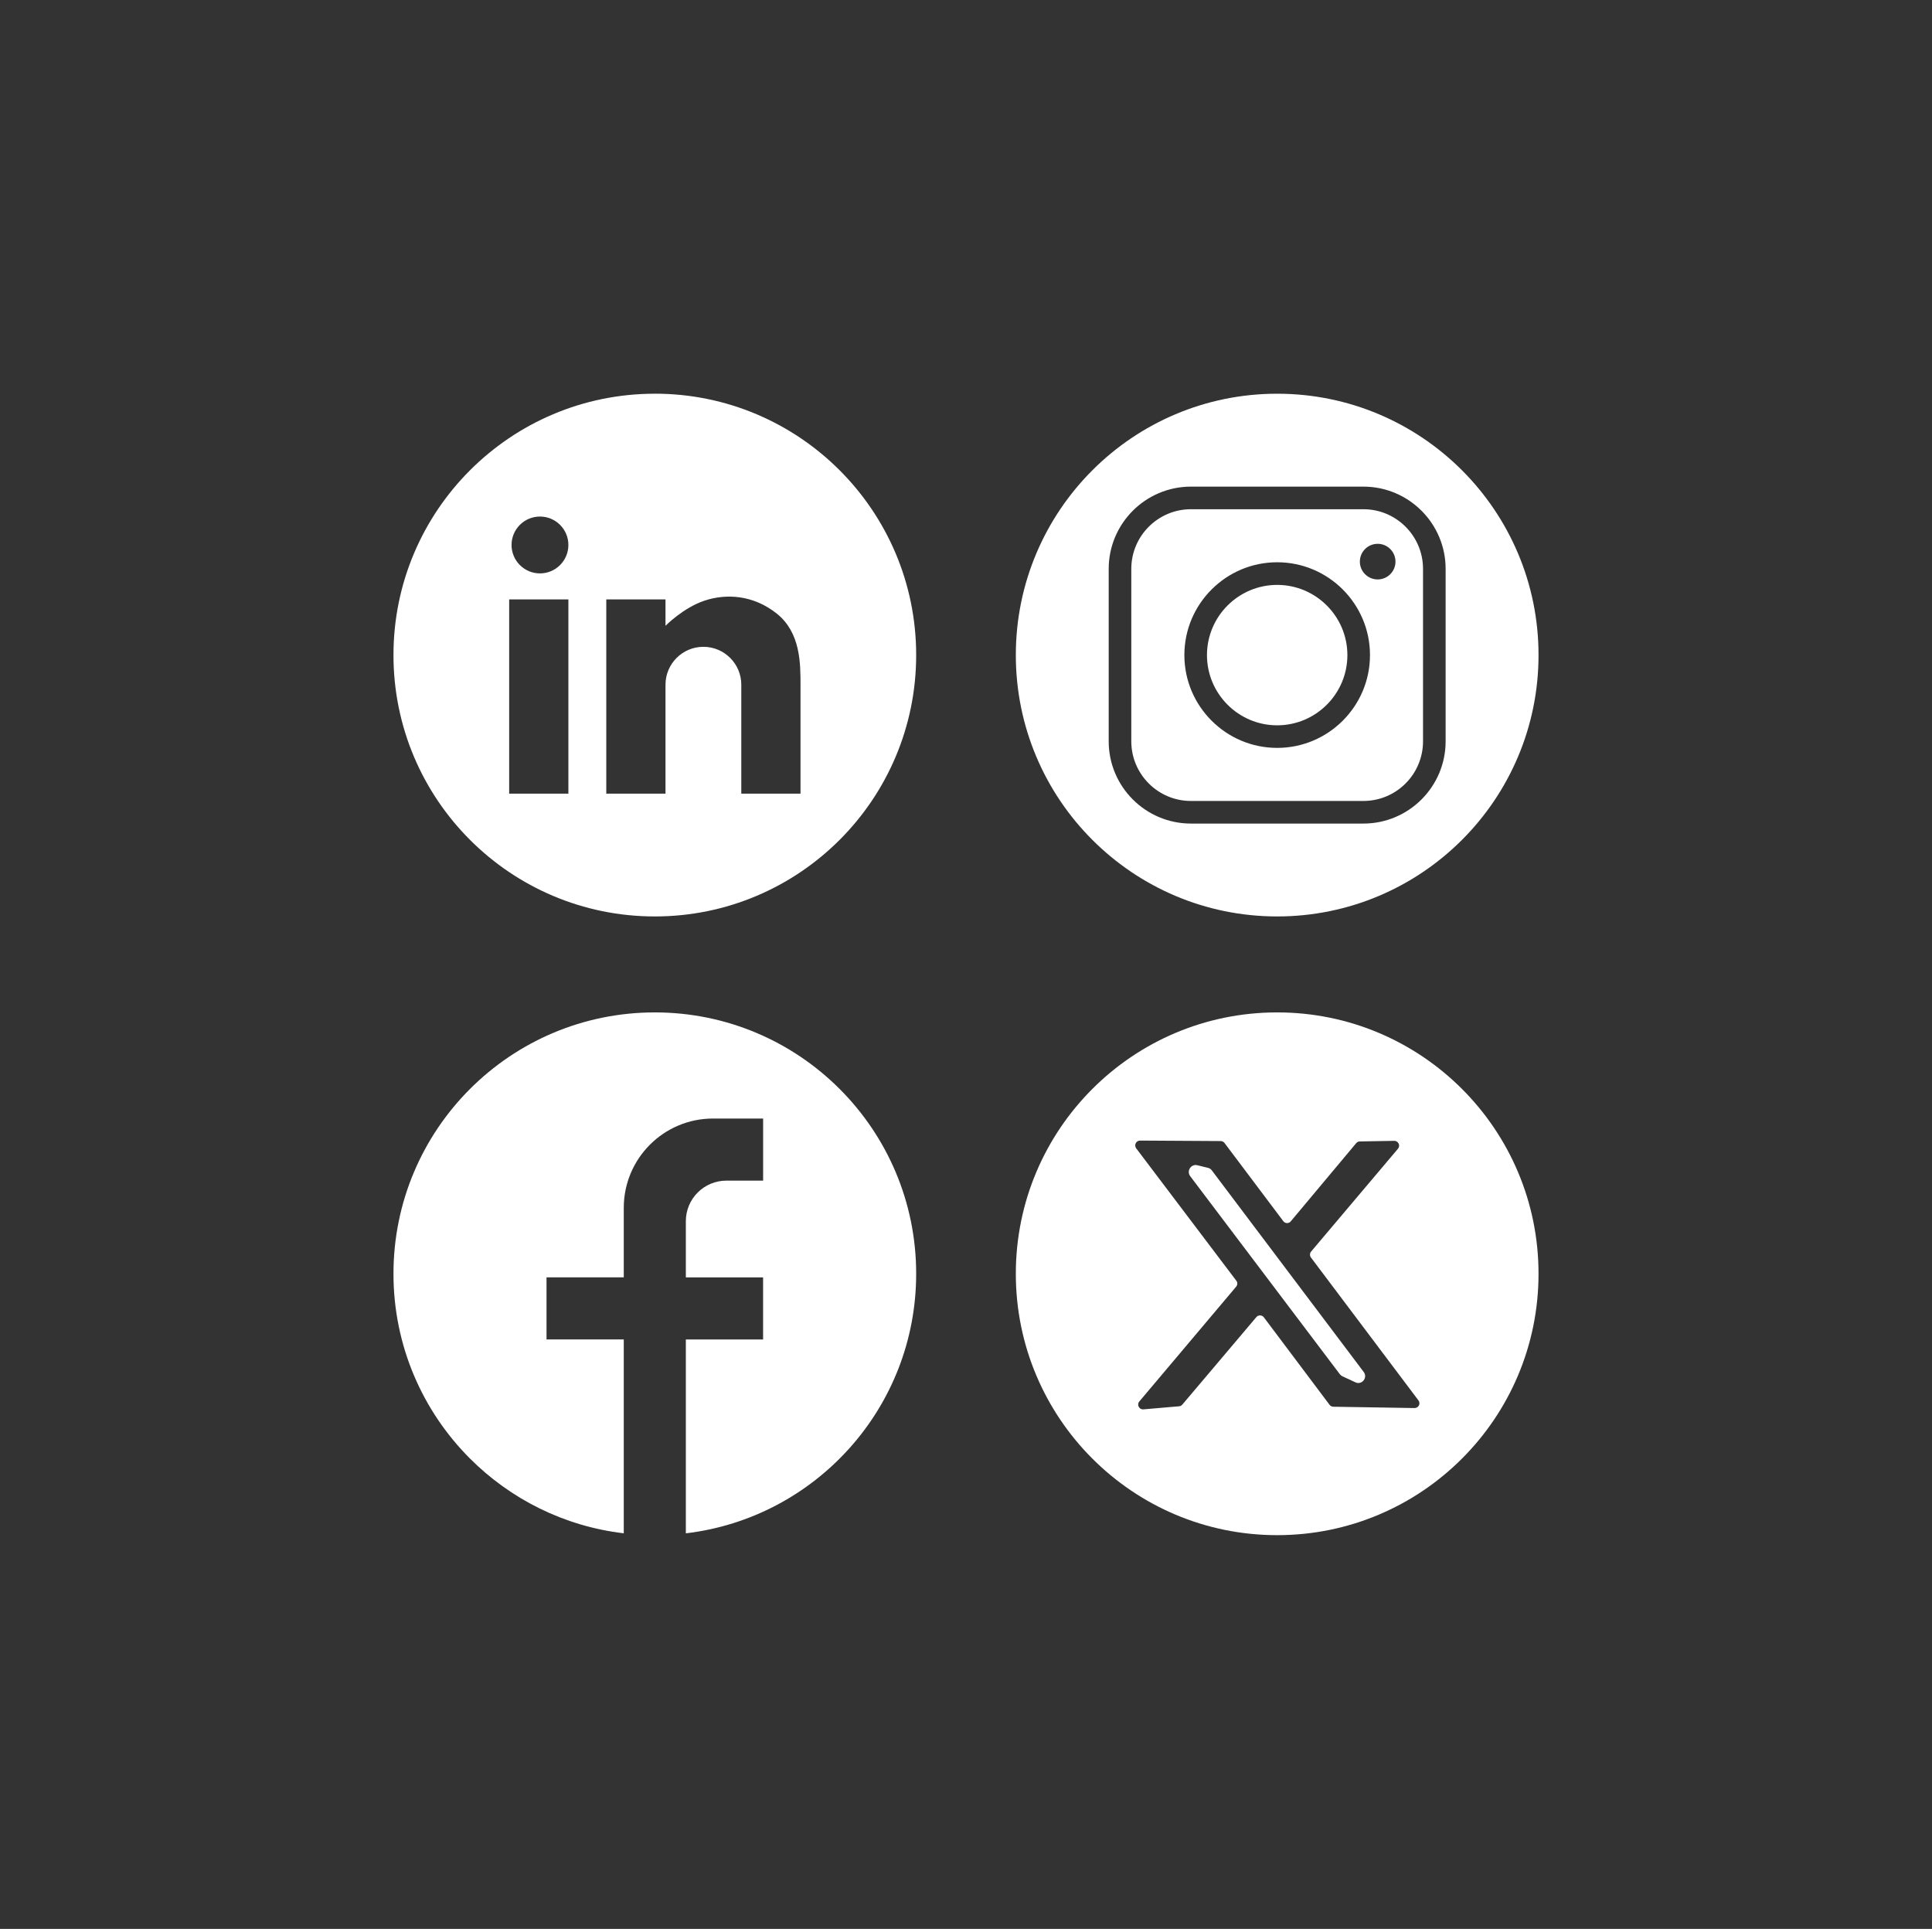
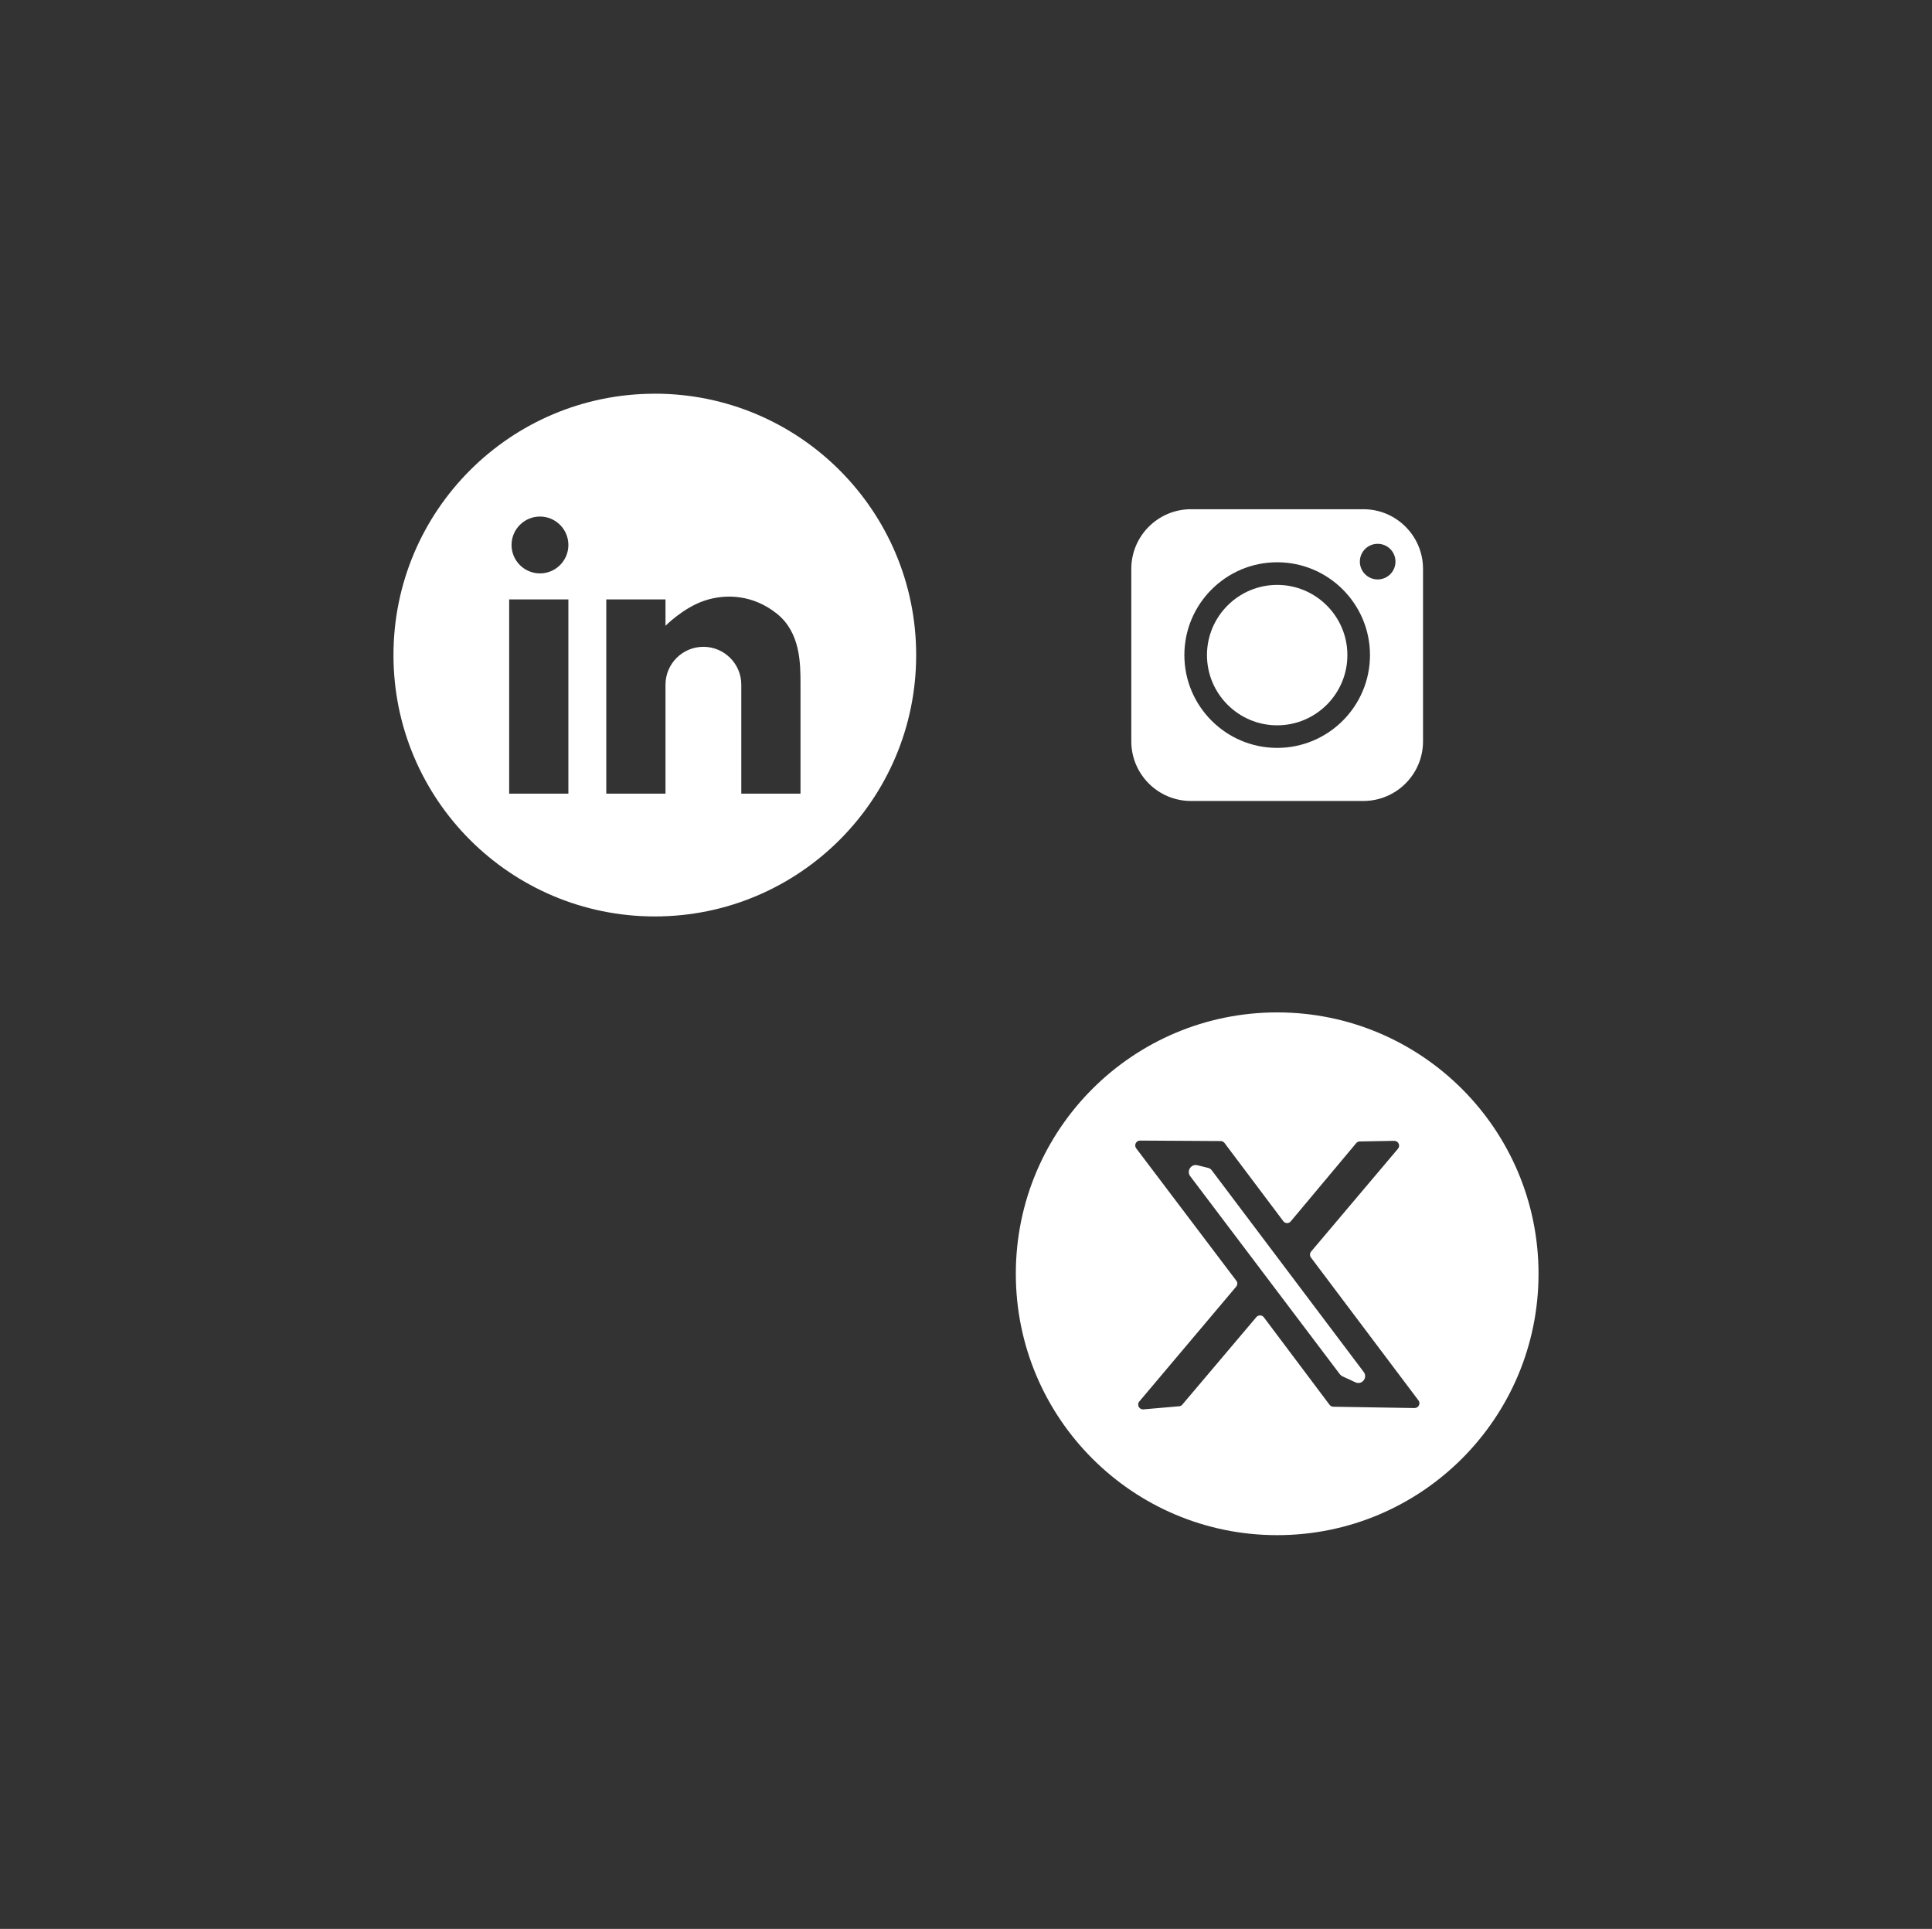
<svg xmlns="http://www.w3.org/2000/svg" id="Layer_1" data-name="Layer 1" viewBox="0 0 601 600">
  <rect x="0" y="0" width="601" height="600" fill="#333333" stroke="none" />
  <defs>
    <style>
      .cls-1 {
        fill: #fff;
      }
    </style>
  </defs>
-   <path class="cls-1" d="M261.19,338.73c-14.71-14.71-35.04-23.81-57.49-23.81s-42.78,9.1-57.49,23.81c-14.71,14.71-23.81,35.04-23.81,57.49s9.1,42.78,23.81,57.49c12.57,12.57,29.24,21.05,47.83,23.24v-60.3h-24.03v-19.31h24.03v-21.62c0-15.35,12.44-27.79,27.79-27.79h15.56v19.32h-11.43c-6.96,0-12.61,5.64-12.61,12.61v17.49h24.03v19.31h-24.03v60.3c40.35-4.77,71.65-39.1,71.65-80.74,0-22.45-9.1-42.78-23.81-57.49Z" />
  <g>
    <path class="cls-1" d="M397.3,181.94c-12.04,0-21.84,9.8-21.84,21.84s9.8,21.84,21.84,21.84,21.84-9.8,21.84-21.84-9.8-21.84-21.84-21.84Z" />
    <path class="cls-1" d="M424.12,158.4h-53.65c-10.23,0-18.55,8.32-18.55,18.55v53.65c0,10.23,8.32,18.55,18.55,18.55h53.65c10.23,0,18.55-8.32,18.55-18.55v-53.65c0-10.23-8.32-18.55-18.55-18.55ZM397.3,232.64c-15.92,0-28.87-12.95-28.87-28.87s12.95-28.87,28.87-28.87,28.87,12.95,28.87,28.87-12.95,28.87-28.87,28.87ZM428.56,180.24c-3.06,0-5.54-2.48-5.54-5.54s2.48-5.54,5.54-5.54,5.54,2.48,5.54,5.54-2.48,5.54-5.54,5.54Z" />
-     <path class="cls-1" d="M397.3,122.47h0c-44.9,0-81.3,36.4-81.3,81.3h0c0,44.9,36.4,81.3,81.3,81.3h0c44.9,0,81.3-36.4,81.3-81.3h0c0-44.9-36.4-81.3-81.3-81.3ZM449.7,230.6c0,14.11-11.48,25.58-25.58,25.58h-53.65c-14.11,0-25.58-11.48-25.58-25.58v-53.65c0-14.11,11.48-25.58,25.58-25.58h53.65c14.11,0,25.58,11.48,25.58,25.58v53.65Z" />
  </g>
  <path class="cls-1" d="M203.7,122.47h0c-44.9,0-81.3,36.4-81.3,81.3h0c0,44.9,36.4,81.3,81.3,81.3h0c44.9,0,81.3-36.4,81.3-81.3h0c0-44.9-36.4-81.31-81.3-81.31ZM176.81,246.88h-18.42v-60.42h18.42v60.42ZM167.97,178.36c-4.88,0-8.84-3.96-8.84-8.84s3.96-8.84,8.84-8.84,8.84,3.96,8.84,8.84-3.96,8.84-8.84,8.84ZM249.02,246.88h-18.42v-33.89c0-6.51-5.28-11.79-11.79-11.79s-11.79,5.28-11.79,11.79v33.89h-18.42v-60.42h18.42v8.2s5.53-5.62,12.16-7.83c6.63-2.21,15.1-1.84,22.47,4.05s7.37,15.47,7.37,22.1v33.89Z" />
  <g>
    <path class="cls-1" d="M478.6,396.22c0,44.91-36.39,81.31-81.3,81.31s-81.3-36.39-81.3-81.31,36.39-81.3,81.3-81.3,81.3,36.39,81.3,81.3M423.01,355.05c-.41,0-.82.19-1.11.52l-20.38,24.35c-.59.74-1.74.7-2.3-.04l-18.31-24.35c-.3-.37-.7-.59-1.19-.59l-25.09-.15c-1.22,0-1.93,1.41-1.19,2.41l31.17,41.21c.41.52.37,1.3-.07,1.82l-30.13,35.72c-.85,1-.04,2.56,1.26,2.45l11.12-.96c.37,0,.74-.22,1-.52l23.05-27.24c.59-.7,1.74-.67,2.3.07l20.46,27.24c.3.37.7.59,1.19.59l25.24.41c1.26,0,1.96-1.41,1.22-2.37l-33.46-44.47c-.41-.56-.37-1.33.07-1.85l27.02-31.98c.82-.96.11-2.45-1.15-2.45l-10.71.19h0Z" />
    <path class="cls-1" d="M416.79,427.46l-46.54-61.59c-1.22-1.63.26-3.89,2.22-3.41l3.34.82c.48.11.89.41,1.19.82l47.21,62.66c1.37,1.78-.59,4.19-2.59,3.22l-4-1.85c-.33-.15-.59-.37-.82-.67h0Z" />
  </g>
</svg>